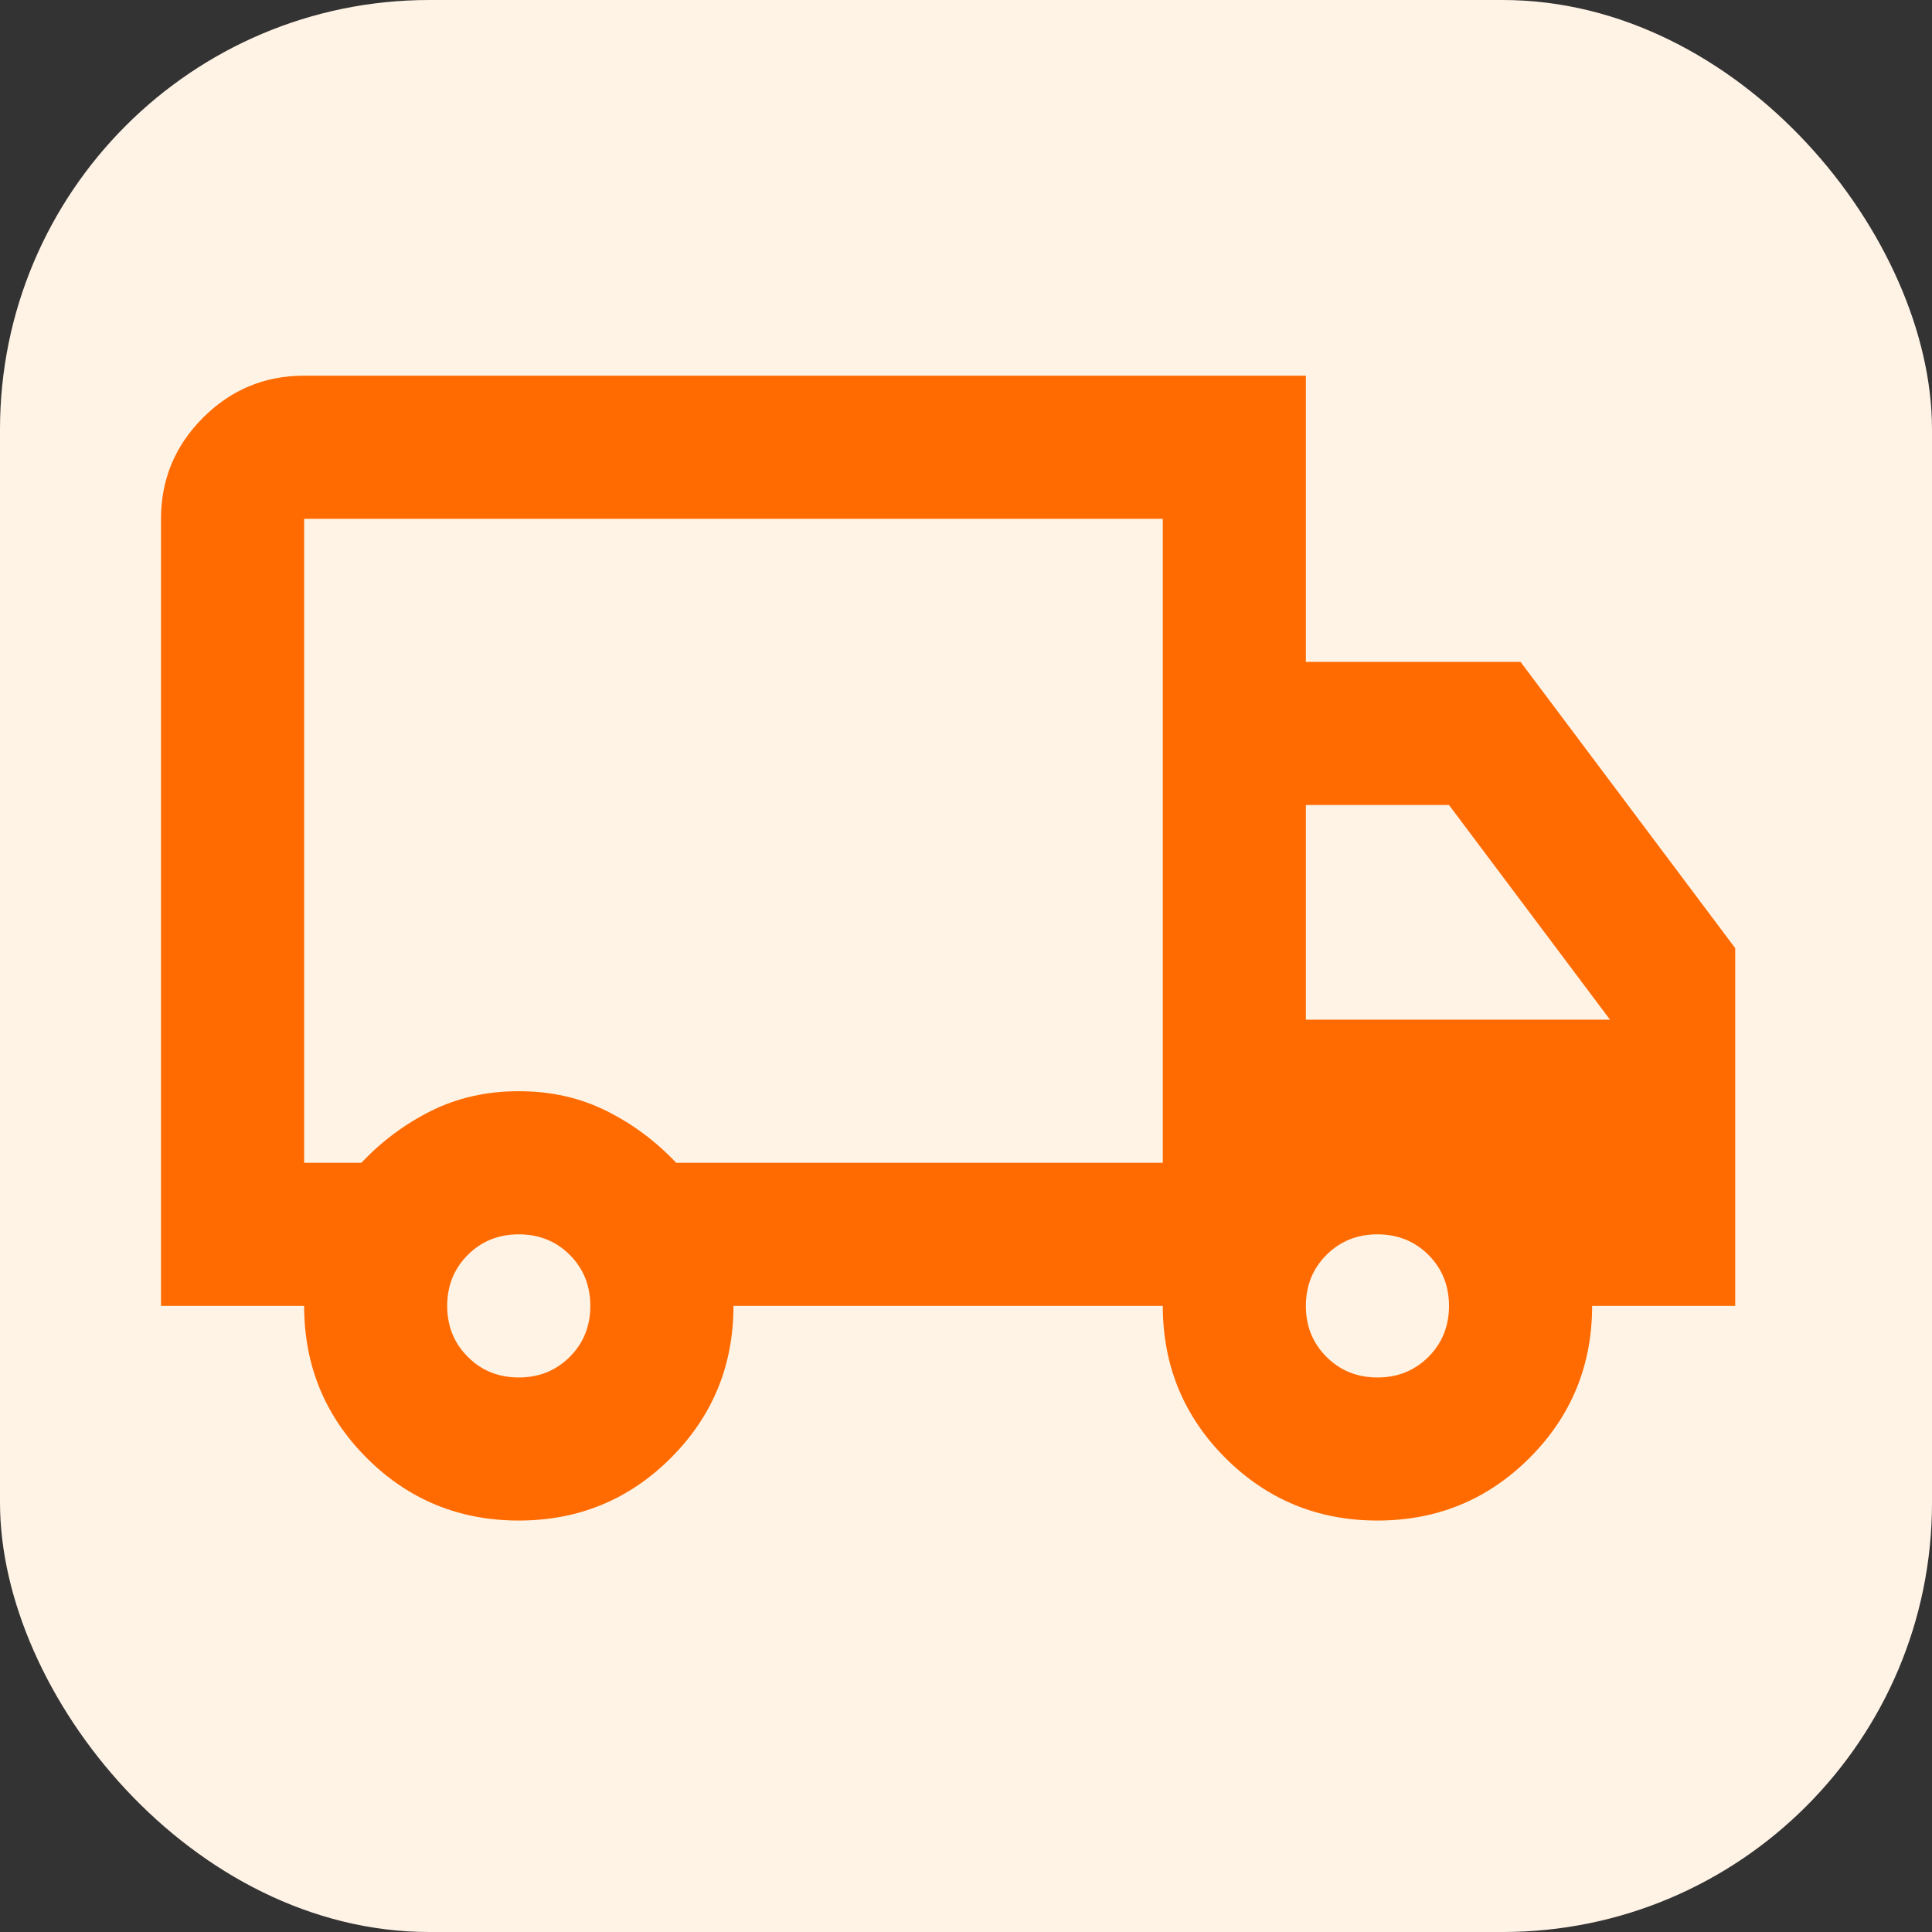
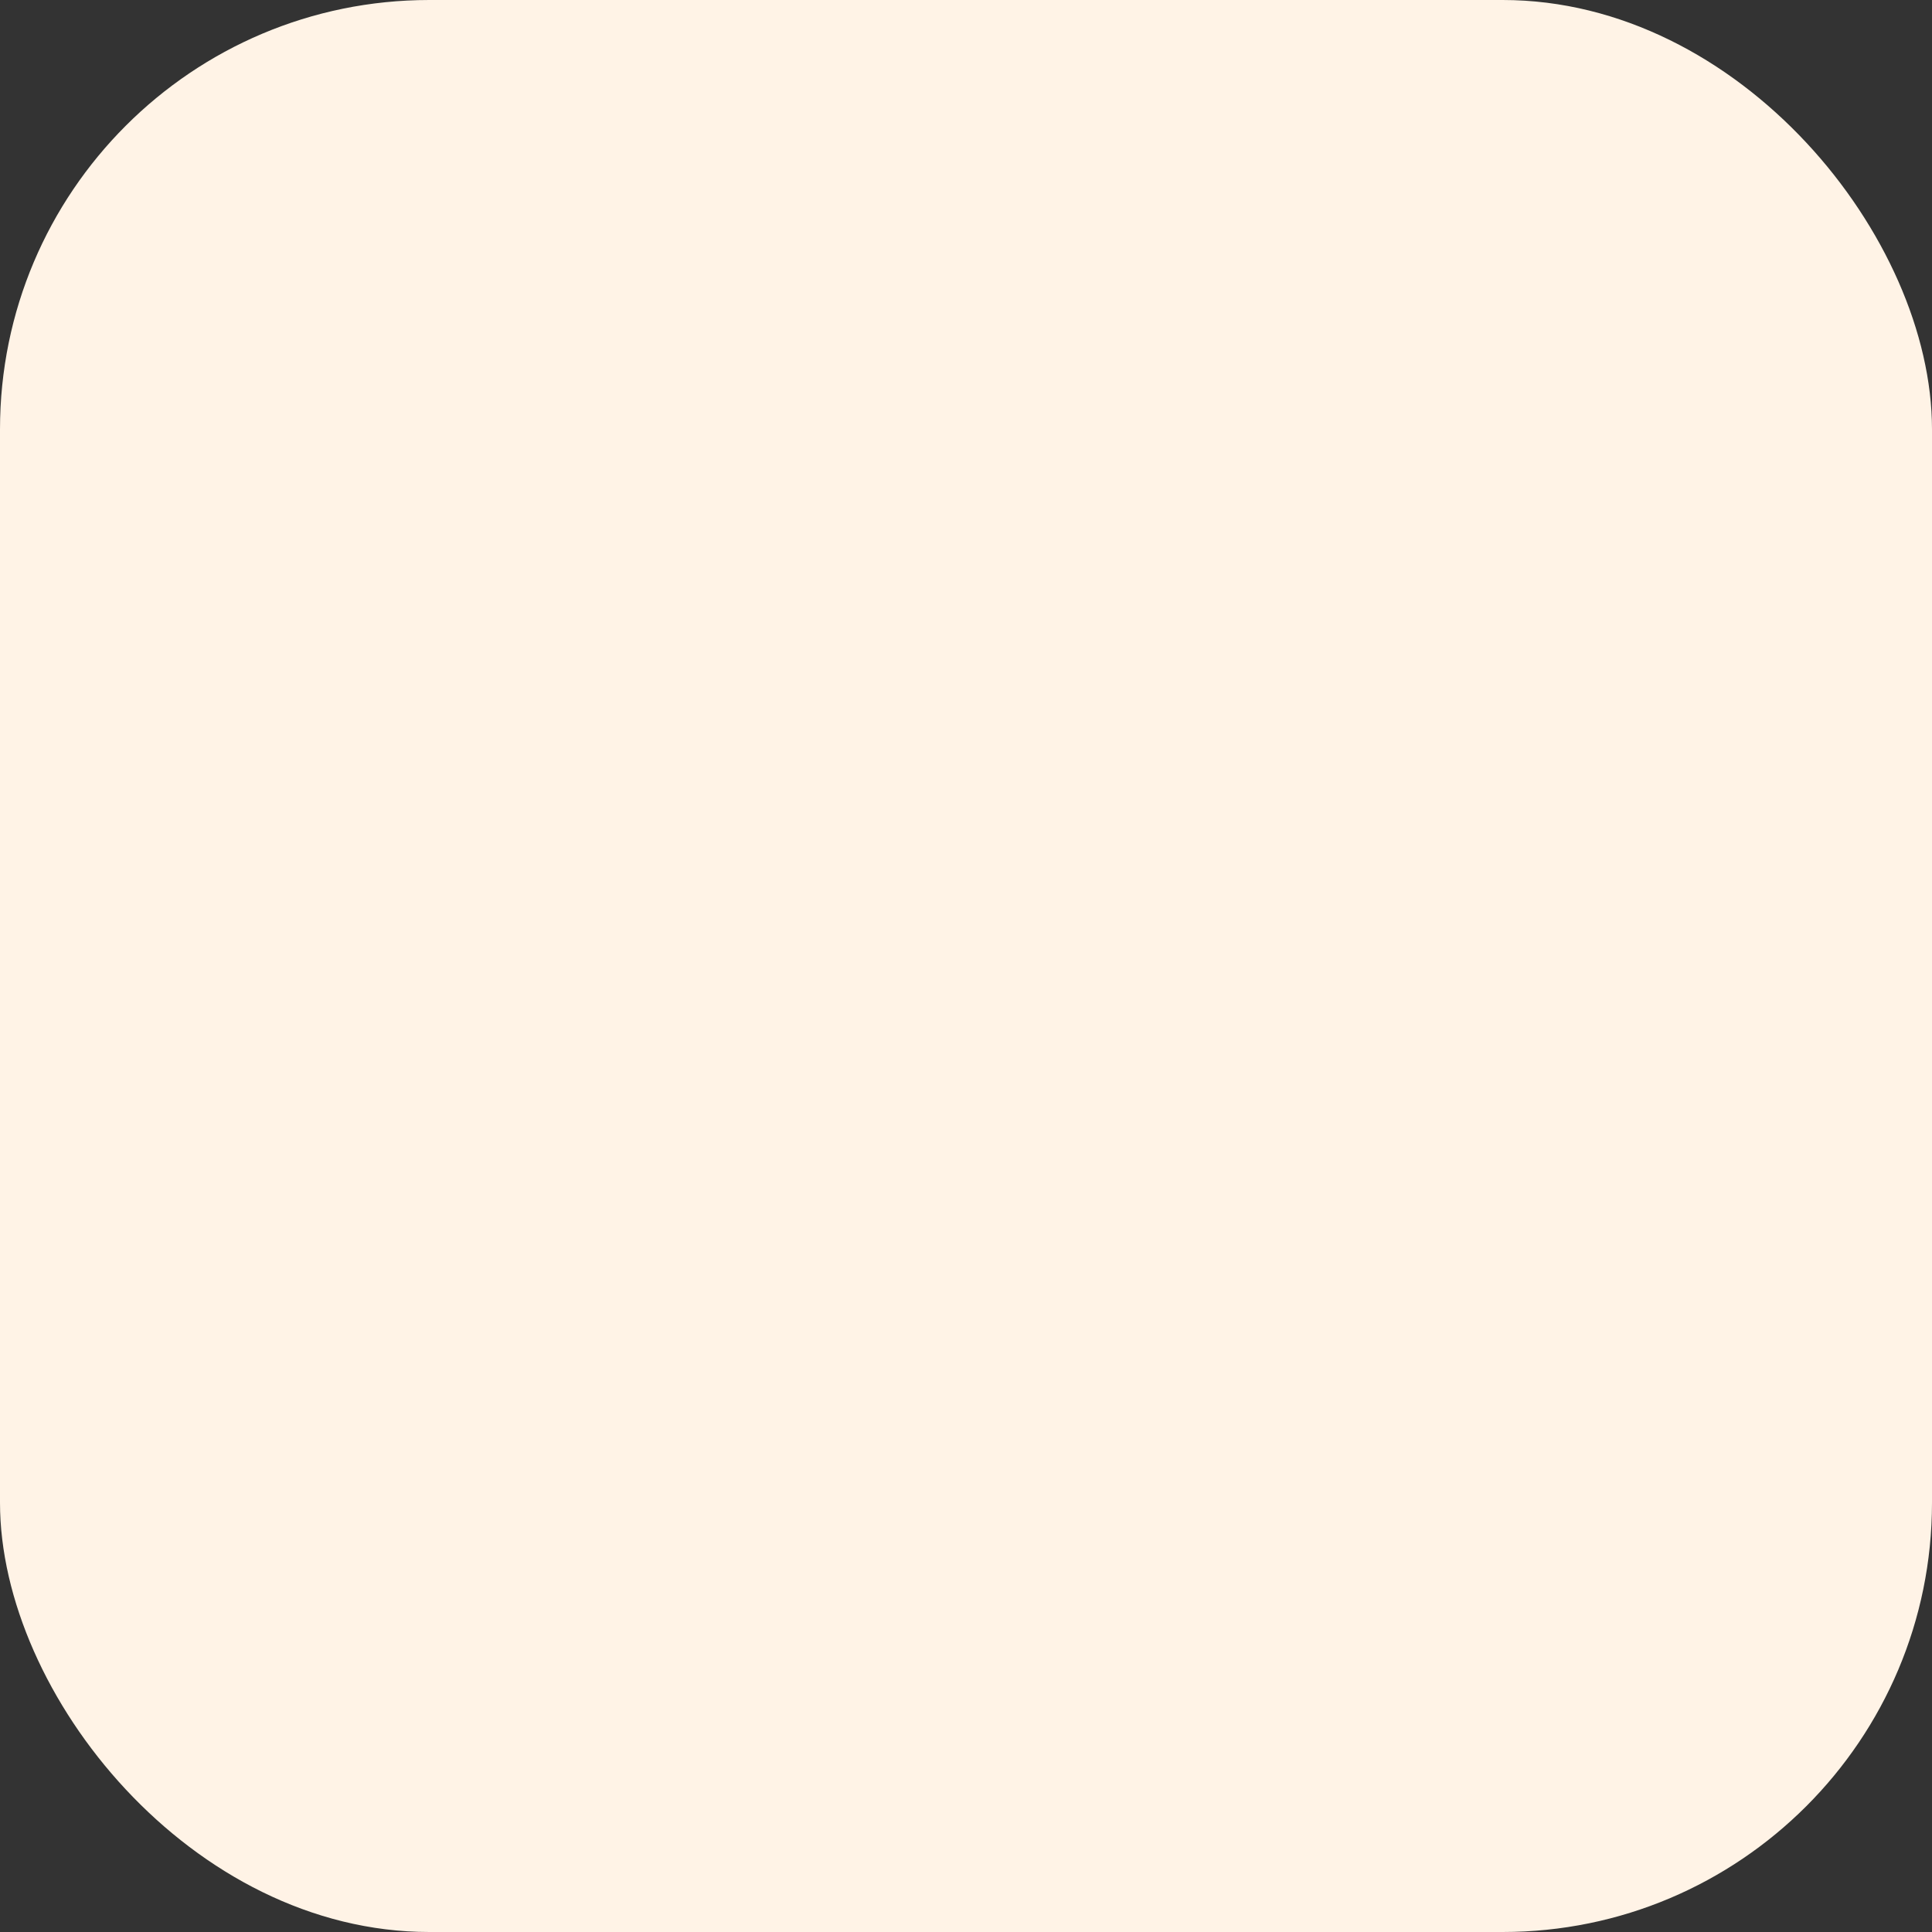
<svg xmlns="http://www.w3.org/2000/svg" width="36" height="36" viewBox="0 0 36 36" fill="none">
  <rect x="0" y="0" width="36" height="36" fill="#333333" stroke="none" />
  <rect width="36" height="36" rx="8" fill="#FFF3E6" />
-   <path d="M9.667 28.333C8.556 28.333 7.611 27.944 6.833 27.167C6.056 26.389 5.667 25.444 5.667 24.333H3V9.667C3 8.933 3.261 8.306 3.783 7.783C4.306 7.261 4.933 7 5.667 7H24.333V12.333H28.333L32.333 17.667V24.333H29.667C29.667 25.444 29.278 26.389 28.5 27.167C27.722 27.944 26.778 28.333 25.667 28.333C24.556 28.333 23.611 27.944 22.833 27.167C22.056 26.389 21.667 25.444 21.667 24.333H13.667C13.667 25.444 13.278 26.389 12.5 27.167C11.722 27.944 10.778 28.333 9.667 28.333ZM9.667 25.667C10.044 25.667 10.361 25.539 10.617 25.283C10.872 25.028 11 24.711 11 24.333C11 23.956 10.872 23.639 10.617 23.383C10.361 23.128 10.044 23 9.667 23C9.289 23 8.972 23.128 8.717 23.383C8.461 23.639 8.333 23.956 8.333 24.333C8.333 24.711 8.461 25.028 8.717 25.283C8.972 25.539 9.289 25.667 9.667 25.667ZM5.667 21.667H6.733C7.111 21.267 7.544 20.944 8.033 20.7C8.522 20.456 9.067 20.333 9.667 20.333C10.267 20.333 10.811 20.456 11.3 20.7C11.789 20.944 12.222 21.267 12.6 21.667H21.667V9.667H5.667V21.667ZM25.667 25.667C26.044 25.667 26.361 25.539 26.617 25.283C26.872 25.028 27 24.711 27 24.333C27 23.956 26.872 23.639 26.617 23.383C26.361 23.128 26.044 23 25.667 23C25.289 23 24.972 23.128 24.717 23.383C24.461 23.639 24.333 23.956 24.333 24.333C24.333 24.711 24.461 25.028 24.717 25.283C24.972 25.539 25.289 25.667 25.667 25.667ZM24.333 19H30L27 15H24.333V19Z" fill="#FF6B01" />
</svg>